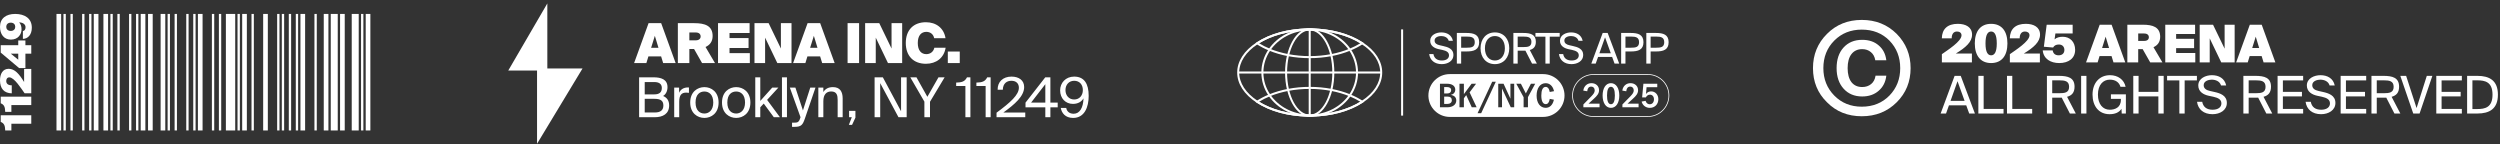
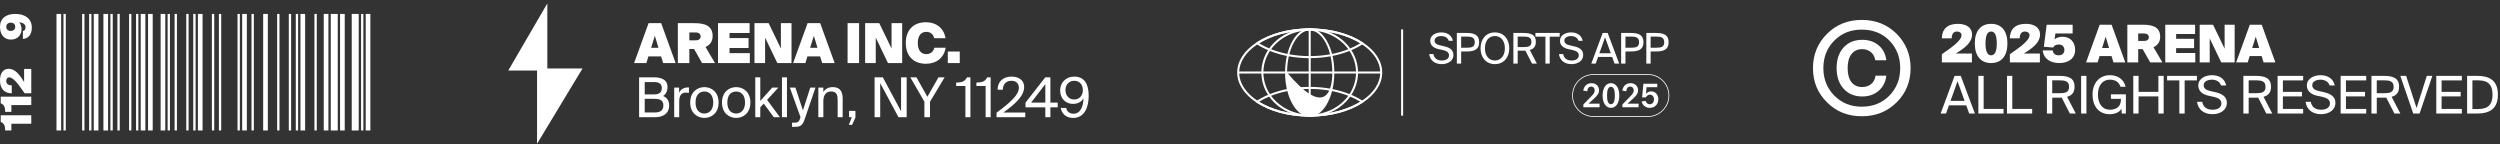
<svg xmlns="http://www.w3.org/2000/svg" width="831" height="48" viewBox="0 0 831 48" fill="none">
  <rect x="0" y="0" width="831" height="48" fill="#333333" stroke="none" />
  <path d="M54.94 4.633H53.391V43.366H54.94V4.633Z" fill="white" />
  <path d="M56.489 4.633H55.715V43.366H56.489V4.633Z" fill="white" />
  <path d="M58.814 4.633H58.039V43.366H58.814V4.633Z" fill="white" />
  <path d="M62.687 4.633H61.912V43.366H62.687V4.633Z" fill="white" />
  <path d="M65.011 4.633H64.236V43.366H65.011V4.633Z" fill="white" />
  <path d="M67.335 4.633H65.785V43.366H67.335V4.633Z" fill="white" />
  <path d="M35.926 4.633H34.377V43.366H35.926V4.633Z" fill="white" />
  <path d="M37.476 4.633H36.701V43.366H37.476V4.633Z" fill="white" />
  <path d="M39.8 4.633H39.025V43.366H39.8V4.633Z" fill="white" />
  <path d="M43.673 4.633H42.898V43.366H43.673V4.633Z" fill="white" />
  <path d="M45.997 4.633H45.223V43.366H45.997V4.633Z" fill="white" />
  <path d="M48.321 4.633H46.772V43.366H48.321V4.633Z" fill="white" />
  <path d="M50.758 4.633H49.209V43.366H50.758V4.633Z" fill="white" />
  <path d="M20.327 4.633H18.777V43.366H20.327V4.633Z" fill="white" />
  <path d="M21.874 4.633H21.1V43.366H21.874V4.633Z" fill="white" />
-   <path d="M24.198 4.633H23.424V43.366H24.198V4.633Z" fill="white" />
  <path d="M28.073 4.633H27.299V43.366H28.073V4.633Z" fill="white" />
  <path d="M30.396 4.633H29.621V43.366H30.396V4.633Z" fill="white" />
  <path d="M32.721 4.633H31.172V43.366H32.721V4.633Z" fill="white" />
  <path d="M71.208 4.633H70.434V43.366H71.208V4.633Z" fill="white" />
  <path d="M73.532 4.633H72.758V43.366H73.532V4.633Z" fill="white" />
-   <path d="M78.181 4.633H75.082V43.366H78.181V4.633Z" fill="white" />
  <path d="M79.728 4.633H78.953V43.366H79.728V4.633Z" fill="white" />
  <path d="M82.053 4.633H80.504V43.366H82.053V4.633Z" fill="white" />
  <path d="M84.378 4.633H83.603V43.366H84.378V4.633Z" fill="white" />
  <path d="M89.026 4.633H87.477V43.366H89.026V4.633Z" fill="white" />
  <path d="M92.9 4.633H92.125V43.366H92.9V4.633Z" fill="white" />
-   <path d="M94.448 4.633H93.674V43.366H94.448V4.633Z" fill="white" />
  <path d="M96.773 4.633H95.998V43.366H96.773V4.633Z" fill="white" />
  <path d="M99.097 4.633H98.322V43.366H99.097V4.633Z" fill="white" />
  <path d="M101.42 4.633H99.871V43.366H101.42V4.633Z" fill="white" />
  <path d="M105.294 4.633H104.52V43.366H105.294V4.633Z" fill="white" />
  <path d="M109.167 4.633H107.617V43.366H109.167V4.633Z" fill="white" />
  <path d="M112.265 4.633H109.941V43.366H112.265V4.633Z" fill="white" />
  <path d="M114.588 4.633H113.039V43.366H114.588V4.633Z" fill="white" />
  <path d="M119.238 4.633H116.914V43.366H119.238V4.633Z" fill="white" />
  <path d="M120.788 4.633H120.014V43.366H120.788V4.633Z" fill="white" />
  <path d="M123.112 4.633H121.562V43.366H123.112V4.633Z" fill="white" />
  <path d="M3.586 7.532C2.578 7.532 2.073 8.177 2.073 8.919C2.073 9.648 2.578 10.278 3.586 10.278C4.581 10.278 5.071 9.634 5.071 8.919C5.071 8.177 4.581 7.532 3.586 7.532ZM8.49 9.045C8.49 8.149 7.691 7.448 6.36 7.448C6.935 7.995 7.159 8.849 7.159 9.788C7.159 11.357 6.052 13.164 3.628 13.164C1.275 13.164 -2.8901e-08 11.343 0 8.919C3.35786e-08 6.103 2.017 4.632 5.043 4.632C8.195 4.632 10.577 6.089 10.577 9.199C10.577 11.567 9.274 12.884 7.607 12.926V10.334C8.209 10.236 8.49 9.704 8.49 9.045Z" fill="white" />
-   <path d="M3.572 17.83L6.066 19.847V17.83H3.572ZM6.066 13.459H8.448V15.028H10.395V17.83H8.448V22.621H6.346L0.238 17.48V15.028H6.066V13.459Z" fill="white" />
  <path d="M0 26.709C2.52257e-08 24.593 0.883 22.87 2.9 22.87C4.889 22.87 6.374 24.565 8.013 27.255V22.912H10.395V31.009H8.181C7.061 29.44 4.735 25.714 3.096 25.714C2.382 25.714 2.073 26.302 2.073 26.933C2.073 27.787 2.662 28.362 3.909 28.362V31.023C1.387 30.981 -3.29104e-08 29.468 0 26.709Z" fill="white" />
  <path d="M10.395 32.132V34.934H3.783V37.176H1.737C1.695 35.382 1.261 34.752 0.238 34.332V32.132H10.395Z" fill="white" />
  <path d="M10.395 38.324V41.126H3.783V43.367H1.737C1.695 41.574 1.261 40.943 0.238 40.523V38.324H10.395Z" fill="white" />
  <path d="M210.775 20.961L215.585 7.7H219.774L224.584 20.961H220.432L219.756 18.748H215.53L214.854 20.961H210.775ZM217.67 11.907L216.427 15.895H218.878L217.67 11.907ZM233.366 20.961L230.714 16.297H229.141V20.961H225.318V7.7H230.805C234.281 7.7 236.878 8.541 236.878 11.962C236.878 13.864 235.909 14.98 234.518 15.62L237.664 20.961H233.366ZM231.244 10.791H229.141V13.407H231.244C232.36 13.407 232.891 12.858 232.891 12.108C232.891 11.358 232.36 10.791 231.244 10.791ZM238.67 20.961V7.7H249.169V10.974H242.493V12.657H248.822V15.949H242.493V17.669H249.243V20.961H238.67ZM263.1 20.961H258.381L254.32 12.511V20.961H250.79V7.7H255.491L259.57 16.132V7.7H263.1V20.961ZM263.63 20.961L268.441 7.7H272.629L277.44 20.961H273.288L272.611 18.748H268.386L267.709 20.961H263.63ZM270.526 11.907L269.282 15.895H271.733L270.526 11.907ZM285.56 7.7V20.961H281.738V7.7H285.56ZM299.88 20.961H295.161L291.1 12.511V20.961H287.57V7.7H292.271L296.35 16.132V7.7H299.88V20.961ZM301.083 14.285C301.083 9.986 303.643 7.389 307.777 7.389C311.179 7.389 313.758 9.346 314.289 12.694H310.521C310.246 11.395 309.295 10.59 307.905 10.59C306.241 10.59 305.07 11.797 305.07 14.285C305.07 16.791 306.241 17.998 307.905 17.998C309.295 17.998 310.301 17.138 310.575 15.876H314.325C313.795 19.242 311.197 21.199 307.777 21.199C303.643 21.199 301.083 18.602 301.083 14.285ZM319.022 20.961H315.053V17.12H319.022V20.961ZM212.439 38.961V25.7H217.213C219.682 25.7 221.877 26.34 221.877 28.974C221.877 30.236 221.347 31.37 220.414 31.901C221.676 32.431 222.426 33.419 222.426 35.047C222.426 37.864 220.304 38.961 217.67 38.961H212.439ZM214.305 32.852V37.388H217.689C219.591 37.388 220.505 36.583 220.505 35.065C220.505 33.51 219.609 32.852 217.579 32.852H214.305ZM214.305 27.273V31.37H217.506C219.042 31.37 219.993 30.785 219.993 29.23C219.993 27.858 218.987 27.273 217.506 27.273H214.305ZM229.008 29.084V30.858C228.661 30.803 228.35 30.785 228.076 30.785C226.539 30.785 225.771 31.608 225.771 33.803V38.961H224.106V29.12H225.734V30.84C226.228 29.724 227.216 29.12 228.515 29.066C228.679 29.066 228.807 29.066 229.008 29.084ZM231.198 34.077C231.198 36.711 232.625 37.736 234.143 37.736C235.661 37.736 237.088 36.602 237.088 34.077C237.088 31.444 235.661 30.419 234.143 30.419C232.625 30.419 231.198 31.389 231.198 34.077ZM234.143 28.956C236.429 28.956 238.862 30.511 238.862 34.077C238.862 37.644 236.429 39.199 234.143 39.199C231.856 39.199 229.424 37.644 229.424 34.077C229.424 30.511 231.856 28.956 234.143 28.956ZM241.764 34.077C241.764 36.711 243.19 37.736 244.709 37.736C246.227 37.736 247.653 36.602 247.653 34.077C247.653 31.444 246.227 30.419 244.709 30.419C243.19 30.419 241.764 31.389 241.764 34.077ZM244.709 28.956C246.995 28.956 249.428 30.511 249.428 34.077C249.428 37.644 246.995 39.199 244.709 39.199C242.422 39.199 239.99 37.644 239.99 34.077C239.99 30.511 242.422 28.956 244.709 28.956ZM251.053 25.7H252.717V33.547L256.686 29.12H258.735L254.985 33.199L259.247 38.961H257.217L253.869 34.425L252.717 35.669V38.961H251.053V25.7ZM261.586 25.7V38.961H259.922V25.7H261.586ZM269.33 29.12H271.067L267.555 39.382C266.824 41.504 266.348 42.162 264.135 42.162H263.275V40.772H263.952C265.049 40.772 265.58 40.699 266.019 39.162L266.092 38.961L262.544 29.12H264.391L266.897 36.711L269.33 29.12ZM273.679 29.12V30.602C274.247 29.669 275.198 28.956 276.862 28.956C279.24 28.956 280.1 30.492 280.1 32.742V38.961H278.435V33.236C278.435 31.718 278.179 30.401 276.277 30.401C274.667 30.401 273.679 31.48 273.679 33.62V38.961H272.015V29.12H273.679ZM282.238 38.961V36.858H284.342V39.107L283.226 41.504H282.165L283.135 38.961H282.238ZM301.378 38.961H298.653L292.581 27.639V38.961H290.715V25.7H293.459L299.513 36.986V25.7H301.378V38.961ZM302.584 25.7H304.632L308.254 32.175L311.948 25.7H313.997L309.132 33.821V38.961H307.266V33.785L302.584 25.7ZM322.563 38.961H320.899V28.59H317.826V27.456C319.728 27.401 320.697 27.127 321.429 25.7H322.563V38.961ZM329.289 38.961H327.624V28.59H324.551V27.456C326.454 27.401 327.423 27.127 328.155 25.7H329.289V38.961ZM336.224 25.462C338.675 25.462 340.431 26.688 340.431 28.938C340.431 32.011 337.23 34.718 333.517 37.406H340.797V38.961H331.249V37.461C335.931 34.004 338.675 31.517 338.675 29.157C338.675 27.767 337.779 26.852 336.187 26.852C334.761 26.852 333.389 27.639 333.334 29.834H331.615C331.56 27.2 333.389 25.462 336.224 25.462ZM347.465 27.986L342.728 34.114H347.465V27.986ZM351.58 34.114V35.687H349.148V38.961H347.465V35.687H340.88V34.114L347.447 25.7H349.148V34.114H351.58ZM359.94 29.944C359.94 28.114 358.824 26.852 357.068 26.852C355.349 26.852 354.16 28.133 354.16 29.944C354.16 31.754 355.349 33.071 357.05 33.071C358.787 33.071 359.94 31.754 359.94 29.944ZM356.885 37.809C358.934 37.809 360.068 35.76 360.159 32.687C359.556 33.73 358.403 34.535 356.647 34.535C354.196 34.535 352.386 32.706 352.386 30.017C352.386 27.566 354.215 25.462 357.05 25.462C360.36 25.462 361.879 27.767 361.879 31.864C361.879 35.596 360.507 39.199 356.702 39.199C354.105 39.199 352.898 37.571 352.605 35.888H354.416C354.635 37.077 355.513 37.809 356.885 37.809Z" fill="white" />
  <path fill-rule="evenodd" clip-rule="evenodd" d="M181.933 22.751V1.137L168.939 23.456H178.513V47.79L193.638 22.751H181.933Z" fill="white" />
  <path d="M435.344 38.771C435.196 38.771 435.048 38.769 434.901 38.767H434.797C428.231 38.672 422.162 37.019 417.7 34.11C413.535 31.39 411.242 27.837 411.242 24.104C411.242 20.371 413.537 16.811 417.706 14.095C422.158 11.184 428.227 9.531 434.795 9.441H434.907C435.192 9.434 435.494 9.434 435.789 9.439H435.893C442.465 9.533 448.532 11.186 452.986 14.095C457.153 16.811 459.45 20.366 459.45 24.104C459.45 27.841 457.157 31.39 452.99 34.11C448.528 37.022 442.458 38.675 435.897 38.764H435.785C435.641 38.769 435.494 38.771 435.346 38.771H435.344ZM435.344 10.117C435.2 10.117 435.055 10.119 434.912 10.121H434.797C428.359 10.214 422.416 11.829 418.066 14.67C414.099 17.258 411.912 20.607 411.912 24.104C411.912 27.601 414.097 30.946 418.063 33.535C422.422 36.377 428.366 37.992 434.804 38.082H434.907C435.207 38.088 435.489 38.088 435.778 38.084H435.893C442.326 37.992 448.27 36.377 452.629 33.535C456.595 30.946 458.777 27.597 458.777 24.106C458.777 20.616 456.593 17.26 452.624 14.672C448.272 11.829 442.33 10.214 435.886 10.124H435.783C435.633 10.119 435.489 10.117 435.344 10.117Z" fill="white" />
  <path d="M435.344 19.333C432.871 19.333 430.434 19.106 428.098 18.661C425.882 18.237 423.787 17.624 421.876 16.837C420.366 16.222 418.961 15.492 417.705 14.672L417.264 14.385L417.705 14.097C422.158 11.184 428.228 9.531 434.795 9.441H434.908C435.192 9.434 435.494 9.434 435.79 9.439H435.893C442.465 9.533 448.533 11.186 452.986 14.095L453.427 14.383L452.986 14.67C451.741 15.485 450.338 16.213 448.819 16.833C446.89 17.624 444.796 18.239 442.593 18.659C440.259 19.104 437.82 19.331 435.347 19.331L435.344 19.333ZM418.52 14.383C419.623 15.063 420.833 15.674 422.127 16.202C423.999 16.972 426.052 17.572 428.223 17.988C430.518 18.425 432.915 18.648 435.347 18.648C437.778 18.648 440.175 18.425 442.47 17.988C444.628 17.576 446.681 16.974 448.568 16.2C449.867 15.669 451.077 15.059 452.17 14.383C447.865 11.719 442.11 10.211 435.887 10.124H435.783C435.483 10.117 435.201 10.117 434.912 10.121H434.798C428.58 10.211 422.824 11.719 418.518 14.383H418.52Z" fill="white" />
  <path d="M435.345 38.772C435.16 38.772 434.974 38.77 434.789 38.763C428.237 38.673 422.165 37.022 417.701 34.109L417.26 33.821L417.701 33.534C418.957 32.716 420.36 31.986 421.872 31.369C423.805 30.578 425.9 29.965 428.098 29.545C430.433 29.1 432.871 28.873 435.345 28.873C437.818 28.873 440.255 29.1 442.592 29.545C444.794 29.965 446.891 30.578 448.822 31.369C450.345 31.995 451.748 32.725 452.989 33.534L453.43 33.821L452.989 34.109C448.524 37.02 442.457 38.673 435.898 38.763C435.715 38.767 435.53 38.772 435.345 38.772ZM418.516 33.821C422.831 36.485 428.59 37.995 434.802 38.078C435.171 38.089 435.523 38.089 435.881 38.078H435.887C442.1 37.992 447.859 36.485 452.173 33.821C451.082 33.148 449.871 32.536 448.571 32.002C446.681 31.229 444.627 30.627 442.468 30.216C440.173 29.778 437.777 29.556 435.345 29.556C432.913 29.556 430.517 29.778 428.221 30.216C426.067 30.627 424.015 31.227 422.121 32.002C420.827 32.532 419.617 33.143 418.516 33.821Z" fill="white" />
  <path d="M435.343 38.771C435.195 38.771 435.047 38.769 434.899 38.767C429.513 38.632 424.586 36.058 421.72 31.88C420.124 29.553 419.279 26.865 419.279 24.102C419.279 21.339 420.126 18.644 421.724 16.321C424.593 12.146 429.516 9.571 434.897 9.439C435.197 9.434 435.49 9.434 435.786 9.439C441.174 9.574 446.099 12.146 448.965 16.321C450.566 18.646 451.41 21.337 451.41 24.104C451.41 26.871 450.566 29.553 448.97 31.883C446.104 36.06 441.176 38.634 435.79 38.767C435.64 38.769 435.493 38.771 435.345 38.771H435.343ZM435.343 10.117C435.199 10.117 435.054 10.12 434.91 10.122C429.745 10.25 425.02 12.716 422.275 16.714C420.754 18.922 419.952 21.476 419.952 24.102C419.952 26.728 420.754 29.275 422.271 31.487C425.016 35.487 429.741 37.952 434.913 38.082C435.195 38.086 435.486 38.086 435.775 38.082C440.947 37.954 445.674 35.487 448.419 31.489C449.938 29.277 450.74 26.723 450.74 24.104C450.74 21.485 449.935 18.924 448.416 16.714C445.674 12.716 440.947 10.252 435.775 10.122C435.634 10.12 435.488 10.117 435.345 10.117H435.343Z" fill="white" />
-   <path d="M435.344 38.773C430.829 38.773 427.156 32.192 427.156 24.103C427.156 16.015 430.829 9.434 435.344 9.434C439.86 9.434 443.533 16.015 443.533 24.103C443.533 32.192 439.86 38.773 435.344 38.773ZM435.344 10.116C431.2 10.116 427.829 16.39 427.829 24.103C427.829 31.817 431.2 38.09 435.344 38.09C439.489 38.09 442.86 31.817 442.86 24.103C442.86 16.39 439.489 10.116 435.344 10.116Z" fill="white" />
+   <path d="M435.344 38.773C430.829 38.773 427.156 32.192 427.156 24.103C427.156 16.015 430.829 9.434 435.344 9.434C439.86 9.434 443.533 16.015 443.533 24.103C443.533 32.192 439.86 38.773 435.344 38.773ZM435.344 10.116C431.2 10.116 427.829 16.39 427.829 24.103C439.489 38.09 442.86 31.817 442.86 24.103C442.86 16.39 439.489 10.116 435.344 10.116Z" fill="white" />
  <path d="M435.682 9.773H435.012V38.43H435.682V9.773Z" fill="white" />
  <path d="M466.397 9.773H465.727V38.43H466.397V9.773Z" fill="white" />
  <path d="M459.113 23.762H411.58V24.445H459.113V23.762Z" fill="white" />
  <path d="M475.4 13.553C475.4 11.601 477.436 10.773 479.079 10.773C480.919 10.773 482.534 11.601 482.941 13.553H481.551C481.214 12.387 480.034 11.98 479.023 11.98C478.237 11.98 476.859 12.331 476.859 13.469C476.859 14.368 477.562 14.817 478.517 15.028L479.697 15.295C481.256 15.632 483.124 16.221 483.124 18.272C483.124 20.252 481.269 21.319 479.247 21.319C476.845 21.319 475.329 19.999 475.062 17.977H476.467C476.734 19.381 477.689 20.111 479.276 20.111C480.792 20.111 481.648 19.409 481.648 18.398C481.648 17.317 480.736 16.895 479.458 16.601L478.194 16.334C476.79 16.025 475.4 15.238 475.4 13.553ZM484.256 10.955H487.444C489.93 10.955 491.671 11.517 491.671 14.031C491.671 16.558 489.93 17.106 487.444 17.106H485.688V21.137H484.256V10.955ZM487.556 12.163H485.688V15.856H487.556C489.059 15.856 490.211 15.702 490.211 14.031C490.211 12.373 489.059 12.163 487.556 12.163ZM493.591 16.039C493.591 18.665 495.038 20.111 496.906 20.111C498.759 20.111 500.22 18.665 500.22 16.039C500.22 13.413 498.759 11.98 496.906 11.98C495.038 11.98 493.591 13.413 493.591 16.039ZM501.681 16.039C501.681 19.114 499.827 21.319 496.906 21.319C493.985 21.319 492.131 19.114 492.131 16.039C492.131 12.963 493.985 10.773 496.906 10.773C499.827 10.773 501.681 12.963 501.681 16.039ZM509.253 21.137L507.048 16.839C506.782 16.853 506.543 16.853 506.276 16.853H504.478V21.137H503.046V10.955H506.276C508.748 10.955 510.517 11.447 510.517 13.89C510.517 15.505 509.745 16.278 508.495 16.615L510.854 21.137H509.253ZM506.388 12.163H504.478V15.646H506.388C507.891 15.646 509.043 15.491 509.043 13.918C509.043 12.345 507.891 12.163 506.388 12.163ZM513.697 21.137V12.191H510.383V10.955H518.443V12.191H515.13V21.137H513.697ZM518.534 13.553C518.534 11.601 520.571 10.773 522.214 10.773C524.054 10.773 525.669 11.601 526.076 13.553H524.685C524.348 12.387 523.169 11.98 522.158 11.98C521.371 11.98 519.995 12.331 519.995 13.469C519.995 14.368 520.696 14.817 521.651 15.028L522.831 15.295C524.39 15.632 526.258 16.221 526.258 18.272C526.258 20.252 524.405 21.319 522.383 21.319C519.981 21.319 518.464 19.999 518.198 17.977H519.602C519.869 19.381 520.824 20.111 522.411 20.111C523.927 20.111 524.784 19.409 524.784 18.398C524.784 17.317 523.871 16.895 522.593 16.601L521.328 16.334C519.924 16.025 518.534 15.238 518.534 13.553ZM528.953 21.137L532.732 10.955H534.388L538.223 21.137H536.677L535.877 18.932H531.201L530.414 21.137H528.953ZM533.518 12.402L531.635 17.71H535.427L533.518 12.402ZM538.87 10.955H542.059C544.545 10.955 546.286 11.517 546.286 14.031C546.286 16.558 544.545 17.106 542.059 17.106H540.302V21.137H538.87V10.955ZM542.171 12.163H540.302V15.856H542.171C543.674 15.856 544.825 15.702 544.825 14.031C544.825 12.373 543.674 12.163 542.171 12.163ZM547.237 10.955H550.424C552.91 10.955 554.651 11.517 554.651 14.031C554.651 16.558 552.91 17.106 550.424 17.106H548.669V21.137H547.237V10.955ZM550.538 12.163H548.669V15.856H550.538C552.04 15.856 553.192 15.702 553.192 14.031C553.192 12.373 552.04 12.163 550.538 12.163Z" fill="white" />
-   <path d="M512.929 24.629C516.859 24.629 520.046 27.816 520.046 31.746C520.046 35.677 516.859 38.863 512.929 38.863H481.918C478.11 38.863 475 35.873 474.81 32.112L474.801 31.746C474.801 27.815 477.987 24.629 481.918 24.629H512.929ZM496.014 27.162L491.148 37.619H492.345L497.21 27.162H496.014ZM513.776 27.654C511.909 27.654 510.768 29.343 510.768 31.792C510.768 34.185 511.919 35.84 513.787 35.841C515.129 35.841 516.068 34.89 516.449 33.414C516.471 33.325 516.494 33.213 516.506 33.135L515.13 32.866C515.119 32.944 515.108 33.023 515.085 33.112C514.895 34.052 514.504 34.61 513.799 34.61C512.804 34.61 512.334 33.481 512.334 31.77C512.334 30.003 512.781 28.885 513.787 28.885C514.469 28.885 514.883 29.422 515.073 30.316C515.084 30.395 515.107 30.484 515.118 30.573L516.561 30.305C516.539 30.204 516.516 30.103 516.482 30.014C516.08 28.56 515.107 27.654 513.776 27.654ZM478.643 27.833V35.662H481.081C482.904 35.662 484.066 34.756 484.066 33.392C484.066 32.407 483.451 31.747 482.243 31.546C483.138 31.356 483.731 30.697 483.731 29.824C483.731 28.594 482.714 27.833 481.003 27.833H478.643ZM485.131 27.833V35.662H486.596V32.665L487.366 31.613L489.213 35.662H490.835L488.497 30.696L490.644 27.833H489.156L486.596 31.289V27.833H485.131ZM498.016 27.833V35.662H499.269V29.433L502.188 35.662H503.317V27.833H502.065V32.799L499.783 27.833H498.016ZM504.012 27.833L506.449 32.318V35.662H507.893V32.284L510.297 27.833H508.877L507.188 31.055L505.544 27.833H504.012ZM481.137 32.105C482.131 32.105 482.591 32.564 482.591 33.324C482.591 34.13 481.954 34.555 481.014 34.555H480.041V32.105H481.137ZM480.969 28.94C481.886 28.941 482.366 29.31 482.366 29.97C482.366 30.629 481.897 31.076 480.991 31.076H480.041V28.94H480.969Z" fill="white" />
  <path d="M547.752 24.756H529.705C525.844 24.756 522.715 27.885 522.715 31.746C522.715 35.606 525.844 38.736 529.705 38.736H547.752C551.612 38.736 554.742 35.606 554.742 31.746C554.742 27.885 551.612 24.756 547.752 24.756Z" stroke="white" stroke-width="0.254" />
  <path d="M526.311 35.662V34.723L529.006 31.971C529.756 31.189 530.08 30.696 530.08 30.037C530.08 29.276 529.61 28.784 528.917 28.784C528.156 28.784 527.72 29.31 527.62 30.171C527.608 30.271 527.608 30.327 527.608 30.338L526.289 30.115L526.311 29.947C526.546 28.56 527.631 27.643 528.995 27.643C530.449 27.643 531.523 28.583 531.523 30.003C531.523 31.099 530.829 31.893 529.789 32.833L528.011 34.465H531.691V35.662H526.311ZM535.472 35.852C533.772 35.852 532.709 34.186 532.709 31.748C532.709 29.31 533.772 27.643 535.472 27.643C537.194 27.643 538.257 29.31 538.257 31.748C538.257 34.186 537.194 35.852 535.472 35.852ZM534.174 31.748C534.174 33.559 534.577 34.644 535.472 34.644C536.389 34.644 536.78 33.559 536.78 31.748C536.78 29.936 536.389 28.851 535.472 28.851C534.577 28.851 534.174 29.936 534.174 31.748ZM539.286 35.662V34.723L541.982 31.971C542.731 31.189 543.055 30.696 543.055 30.037C543.055 29.276 542.586 28.784 541.892 28.784C541.132 28.784 540.696 29.31 540.595 30.171C540.584 30.271 540.584 30.327 540.584 30.338L539.264 30.115L539.286 29.947C539.521 28.56 540.606 27.643 541.971 27.643C543.424 27.643 544.498 28.583 544.498 30.003C544.498 31.099 543.805 31.893 542.765 32.833L540.986 34.465H544.666V35.662H539.286ZM548.413 35.852C547.138 35.852 546.154 35.125 545.763 34.04C545.729 33.951 545.696 33.861 545.673 33.761L547.004 33.515C547.027 33.593 547.038 33.638 547.071 33.727C547.306 34.376 547.854 34.656 548.38 34.656C549.23 34.656 549.778 33.973 549.778 33.011C549.778 32.061 549.208 31.468 548.447 31.468C547.81 31.468 547.351 31.848 547.105 32.374H545.841L546.266 27.833H550.874V28.985H547.317L547.127 31.267C547.474 30.719 548.089 30.372 548.838 30.372C550.225 30.372 551.232 31.49 551.232 32.978C551.232 34.667 550.046 35.852 548.413 35.852Z" fill="white" />
  <path d="M650.782 7.922C653.389 7.922 655.513 9.01 655.513 11.496C655.513 13.948 653.424 15.779 650.108 17.799H655.461V20.734H645.481V18.006C647.415 16.625 652.008 13.758 652.008 11.738C652.008 10.858 651.282 10.478 650.505 10.478C649.452 10.478 648.744 11.203 648.744 12.74H645.464C645.515 9.632 647.38 7.922 650.782 7.922ZM661.846 20.959C658.289 20.959 656.424 18.438 656.424 14.432C656.424 10.426 658.289 7.922 661.846 7.922C665.42 7.922 667.267 10.426 667.267 14.432C667.267 18.438 665.42 20.959 661.846 20.959ZM661.846 18.386C662.951 18.386 663.728 17.367 663.728 14.432C663.728 11.496 662.951 10.478 661.846 10.478C660.758 10.478 659.981 11.496 659.981 14.432C659.981 17.367 660.758 18.386 661.846 18.386ZM673.378 7.922C675.985 7.922 678.109 9.01 678.109 11.496C678.109 13.948 676.019 15.779 672.704 17.799H678.057V20.734H668.077V18.006C670.011 16.625 674.604 13.758 674.604 11.738C674.604 10.858 673.878 10.478 673.101 10.478C672.048 10.478 671.34 11.203 671.34 12.74H668.059C668.111 9.632 669.976 7.922 673.378 7.922ZM684.303 18.386C685.529 18.386 686.203 17.643 686.203 16.608C686.203 15.572 685.547 14.794 684.372 14.794C683.388 14.794 682.784 15.174 682.456 15.796L679.382 15.537L680.315 8.216H688.948V11.134H683.216L682.939 13.085C683.613 12.446 684.631 12.222 685.667 12.222C688.05 12.222 689.777 13.897 689.777 16.59C689.777 19.353 687.636 20.959 684.493 20.959C681.644 20.959 679.279 19.595 679.002 16.746H682.318C682.473 17.834 683.181 18.386 684.303 18.386ZM693.401 20.734L697.942 8.216H701.896L706.438 20.734H702.518L701.879 18.645H697.891L697.252 20.734H693.401ZM699.911 12.187L698.737 15.951H701.05L699.911 12.187ZM714.728 20.734L712.224 16.331H710.739V20.734H707.13V8.216H712.31C715.591 8.216 718.043 9.01 718.043 12.239C718.043 14.035 717.128 15.088 715.816 15.692L718.785 20.734H714.728ZM712.725 11.134H710.739V13.603H712.725C713.778 13.603 714.279 13.085 714.279 12.377C714.279 11.669 713.778 11.134 712.725 11.134ZM719.735 20.734V8.216H729.646V11.307H723.344V12.895H729.318V16.003H723.344V17.626H729.715V20.734H719.735ZM742.797 20.734H738.342L734.509 12.757V20.734H731.176V8.216H735.614L739.464 16.176V8.216H742.797V20.734ZM743.297 20.734L747.839 8.216H751.793L756.334 20.734H752.414L751.775 18.645H747.787L747.148 20.734H743.297ZM749.807 12.187L748.633 15.951H750.947L749.807 12.187ZM645.066 37.734L649.711 25.216H651.749L656.462 37.734H654.563L653.579 35.023H647.829L646.862 37.734H645.066ZM650.678 26.994L648.364 33.521H653.026L650.678 26.994ZM659.366 25.216V36.215H665.979V37.734H657.605V25.216H659.366ZM668.885 25.216V36.215H675.498V37.734H667.124V25.216H668.885ZM688.027 37.734L685.316 32.451C684.988 32.468 684.694 32.468 684.366 32.468H682.156V37.734H680.395V25.216H684.366C687.405 25.216 689.581 25.82 689.581 28.825C689.581 30.81 688.631 31.76 687.094 32.174L689.995 37.734H688.027ZM684.504 26.701H682.156V30.983H684.504C686.352 30.983 687.768 30.793 687.768 28.859C687.768 26.925 686.352 26.701 684.504 26.701ZM693.53 25.216V37.734H691.769V25.216H693.53ZM701.376 24.991C703.966 24.991 706.038 26.442 706.556 28.859H704.847C704.432 27.46 703.31 26.476 701.29 26.476C699.08 26.476 697.353 28.203 697.353 31.449C697.353 34.626 698.993 36.474 701.29 36.474C702.947 36.474 704.985 35.783 704.985 33.193V32.865H701.67V31.346H706.643V37.734H705.261L705.175 36.163C704.363 37.458 702.896 37.959 701.221 37.959C697.629 37.959 695.557 35.248 695.557 31.449C695.557 27.581 697.854 24.991 701.376 24.991ZM717.443 25.216H719.205V37.734H717.443V32.053H710.865V37.734H709.104V25.216H710.865V30.534H717.443V25.216ZM724.416 37.734V26.735H720.341V25.216H730.253V26.735H726.178V37.734H724.416ZM730.709 28.41C730.709 26.01 733.213 24.991 735.233 24.991C737.495 24.991 739.481 26.01 739.982 28.41H738.272C737.858 26.977 736.407 26.476 735.164 26.476C734.197 26.476 732.505 26.908 732.505 28.307C732.505 29.412 733.368 29.964 734.543 30.223L735.993 30.551C737.91 30.966 740.206 31.691 740.206 34.212C740.206 36.647 737.927 37.959 735.44 37.959C732.488 37.959 730.623 36.336 730.295 33.849H732.022C732.35 35.576 733.524 36.474 735.475 36.474C737.34 36.474 738.393 35.611 738.393 34.367C738.393 33.038 737.271 32.52 735.699 32.157L734.145 31.829C732.419 31.449 730.709 30.482 730.709 28.41ZM753.328 37.734L750.617 32.451C750.289 32.468 749.995 32.468 749.667 32.468H747.457V37.734H745.696V25.216H749.667C752.706 25.216 754.882 25.82 754.882 28.825C754.882 30.81 753.932 31.76 752.395 32.174L755.296 37.734H753.328ZM749.805 26.701H747.457V30.983H749.805C751.653 30.983 753.069 30.793 753.069 28.859C753.069 26.925 751.653 26.701 749.805 26.701ZM757.069 37.734V25.216H765.565V26.735H758.831V30.534H765.168V32.053H758.831V36.215H765.565V37.734H757.069ZM766.796 28.41C766.796 26.01 769.299 24.991 771.319 24.991C773.581 24.991 775.567 26.01 776.068 28.41H774.358C773.944 26.977 772.494 26.476 771.25 26.476C770.283 26.476 768.591 26.908 768.591 28.307C768.591 29.412 769.455 29.964 770.629 30.223L772.079 30.551C773.996 30.966 776.292 31.691 776.292 34.212C776.292 36.647 774.013 37.959 771.527 37.959C768.574 37.959 766.709 36.336 766.381 33.849H768.108C768.436 35.576 769.61 36.474 771.561 36.474C773.426 36.474 774.479 35.611 774.479 34.367C774.479 33.038 773.357 32.52 771.786 32.157L770.232 31.829C768.505 31.449 766.796 30.482 766.796 28.41ZM778.03 37.734V25.216H786.525V26.735H779.791V30.534H786.128V32.053H779.791V36.215H786.525V37.734H778.03ZM795.906 37.734L793.195 32.451C792.867 32.468 792.573 32.468 792.245 32.468H790.035V37.734H788.274V25.216H792.245C795.284 25.216 797.46 25.82 797.46 28.825C797.46 30.81 796.51 31.76 794.973 32.174L797.874 37.734H795.906ZM792.383 26.701H790.035V30.983H792.383C794.231 30.983 795.647 30.793 795.647 28.859C795.647 26.925 794.231 26.701 792.383 26.701ZM797.864 25.216H799.797L803.268 35.921L806.67 25.216H808.517L804.27 37.734H802.163L797.864 25.216ZM809.824 37.734V25.216H818.319V26.735H811.585V30.534H817.922V32.053H811.585V36.215H818.319V37.734H809.824ZM828.512 31.466C828.512 27.219 826.008 26.701 823.435 26.701H821.83V36.249H823.435C826.008 36.249 828.512 35.731 828.512 31.466ZM820.068 25.216H823.487C827.441 25.216 830.307 26.718 830.307 31.466C830.307 36.232 827.441 37.734 823.487 37.734H820.068V25.216Z" fill="white" />
  <path d="M630.467 33.999C627.36 37.094 623.49 38.641 618.858 38.641C614.198 38.641 610.343 37.094 607.293 33.999C604.186 30.962 602.633 27.18 602.633 22.653C602.633 18.154 604.186 14.357 607.293 11.263C610.372 8.168 614.227 6.621 618.858 6.621C623.49 6.621 627.36 8.168 630.467 11.263C633.545 14.386 635.084 18.183 635.084 22.653C635.084 27.151 633.545 30.933 630.467 33.999ZM618.858 35.461C622.57 35.461 625.634 34.228 628.05 31.764C630.438 29.3 631.632 26.263 631.632 22.653C631.632 19.014 630.438 15.962 628.05 13.498C625.634 11.062 622.57 9.845 618.858 9.845C615.176 9.845 612.127 11.062 609.71 13.498C607.293 15.933 606.085 18.985 606.085 22.653C606.085 26.263 607.293 29.3 609.71 31.764C612.127 34.228 615.176 35.461 618.858 35.461ZM618.988 32.065C616.427 32.065 614.37 31.206 612.817 29.486C611.263 27.767 610.487 25.489 610.487 22.653C610.487 19.787 611.249 17.509 612.774 15.819C614.327 14.1 616.399 13.24 618.988 13.24C621.232 13.24 623.059 13.856 624.468 15.088C625.907 16.292 626.756 17.939 627.014 20.031H623.346C623.145 18.856 622.656 17.953 621.879 17.323C621.102 16.664 620.139 16.334 618.988 16.334C617.463 16.334 616.269 16.893 615.406 18.011C614.572 19.1 614.155 20.647 614.155 22.653C614.155 24.63 614.572 26.177 615.406 27.294C616.269 28.383 617.463 28.928 618.988 28.928C620.167 28.928 621.16 28.598 621.966 27.939C622.771 27.28 623.26 26.349 623.433 25.145H627.014C626.784 27.237 625.936 28.913 624.468 30.174C623.03 31.435 621.203 32.065 618.988 32.065Z" fill="white" />
</svg>